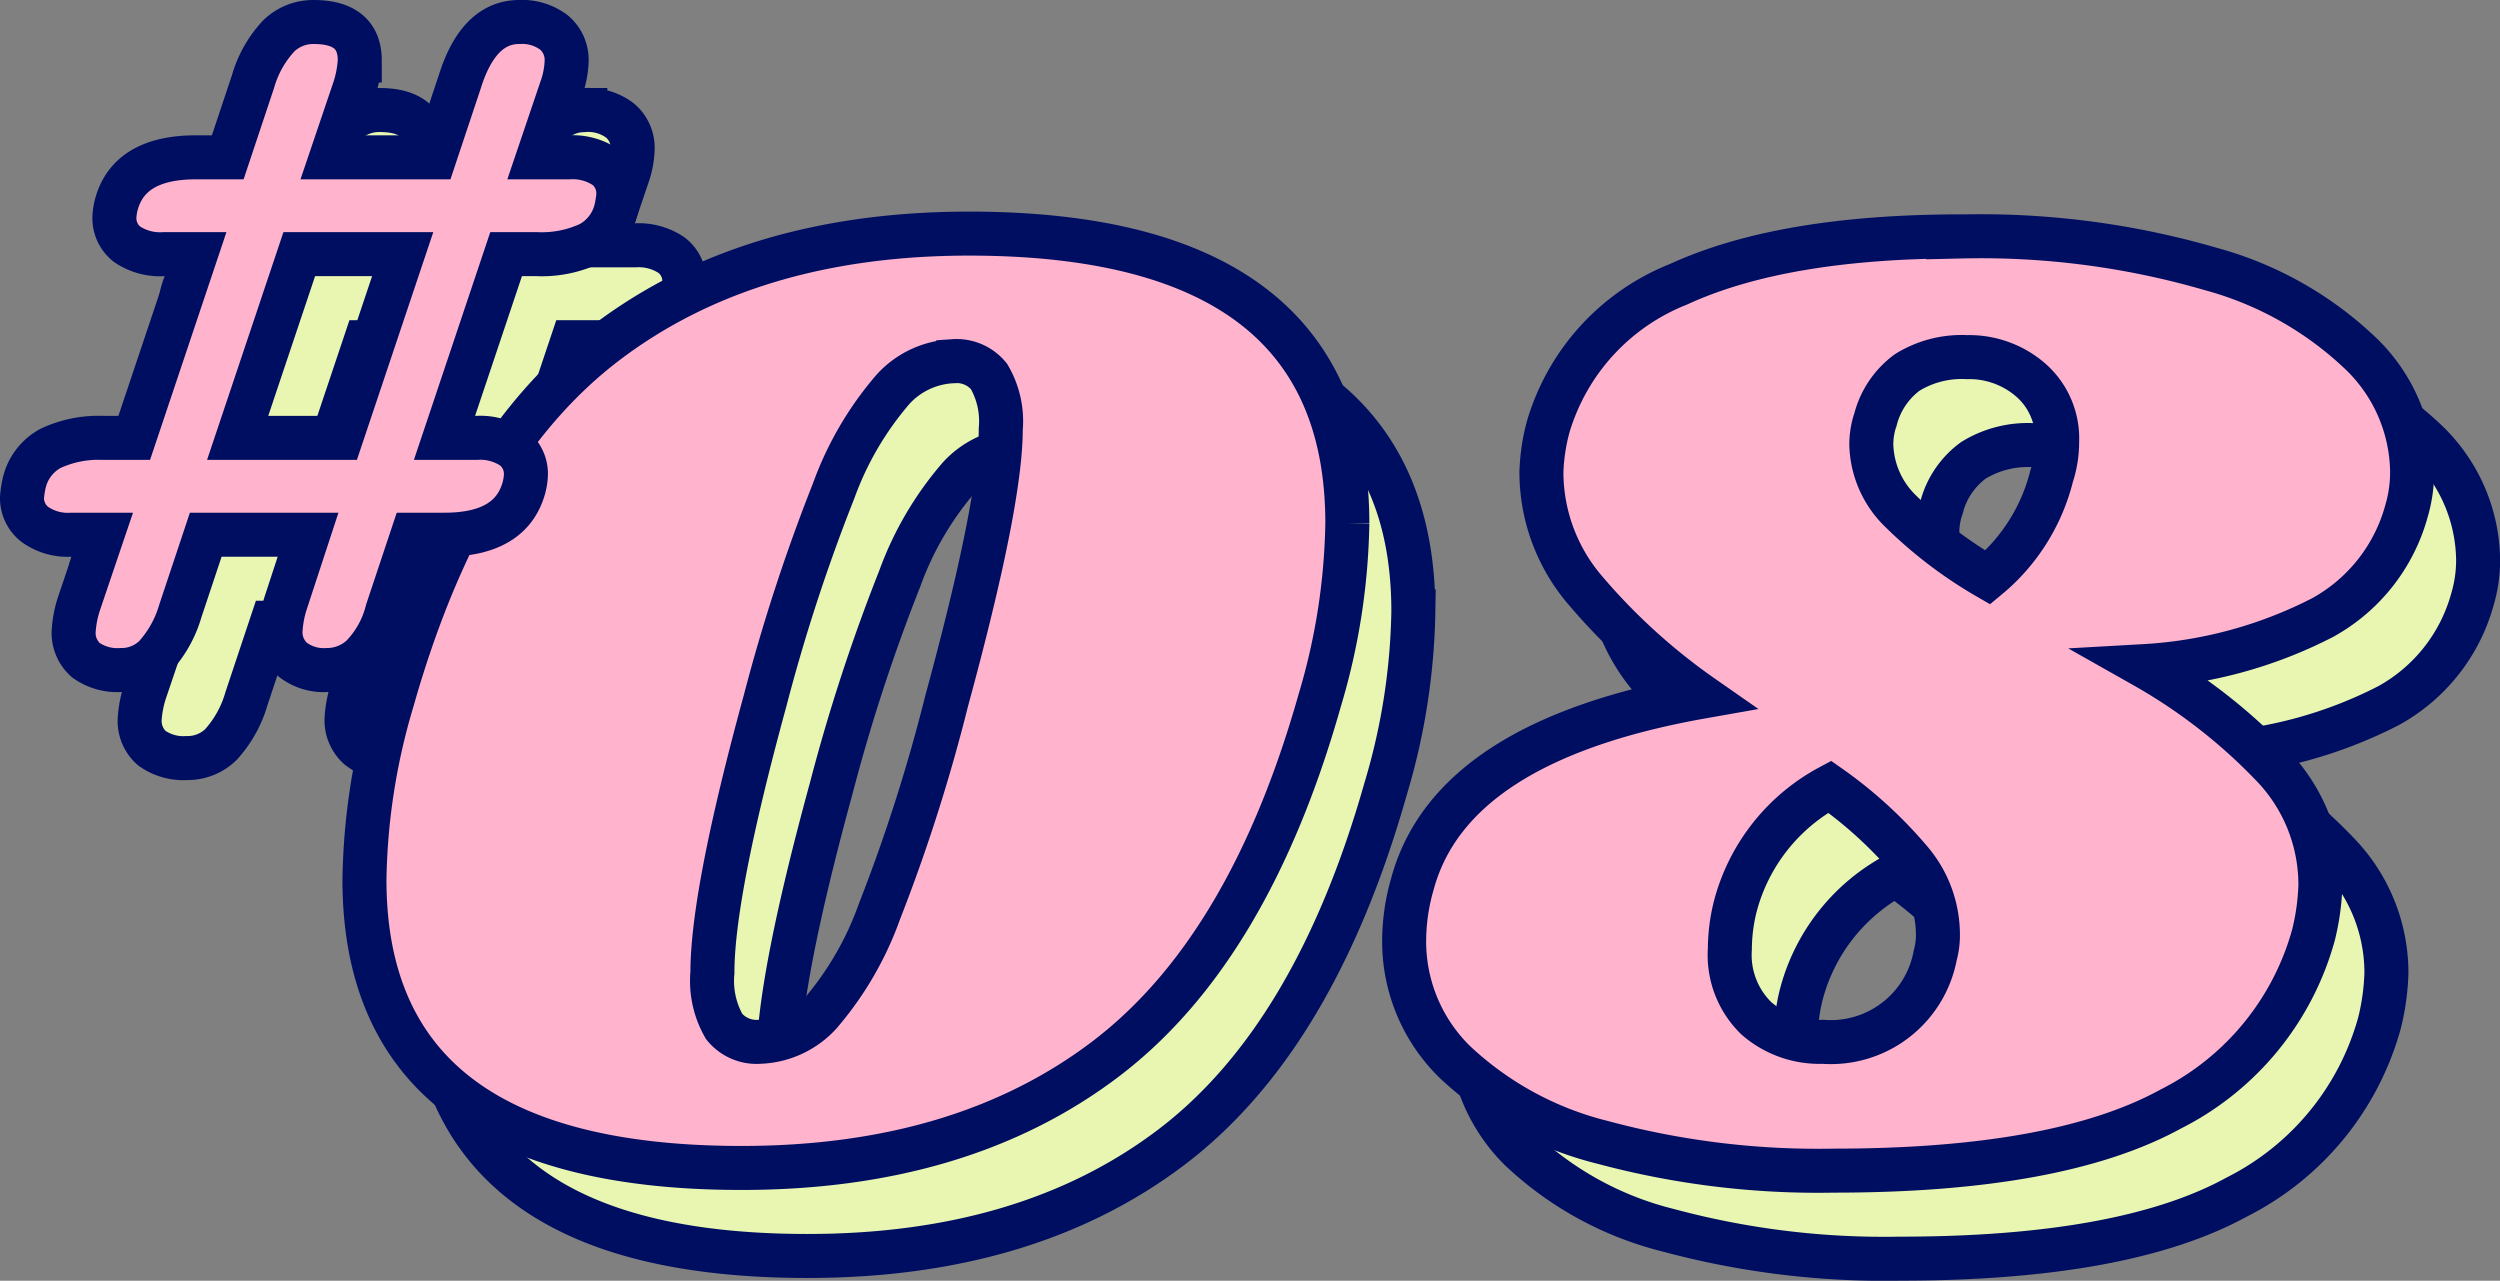
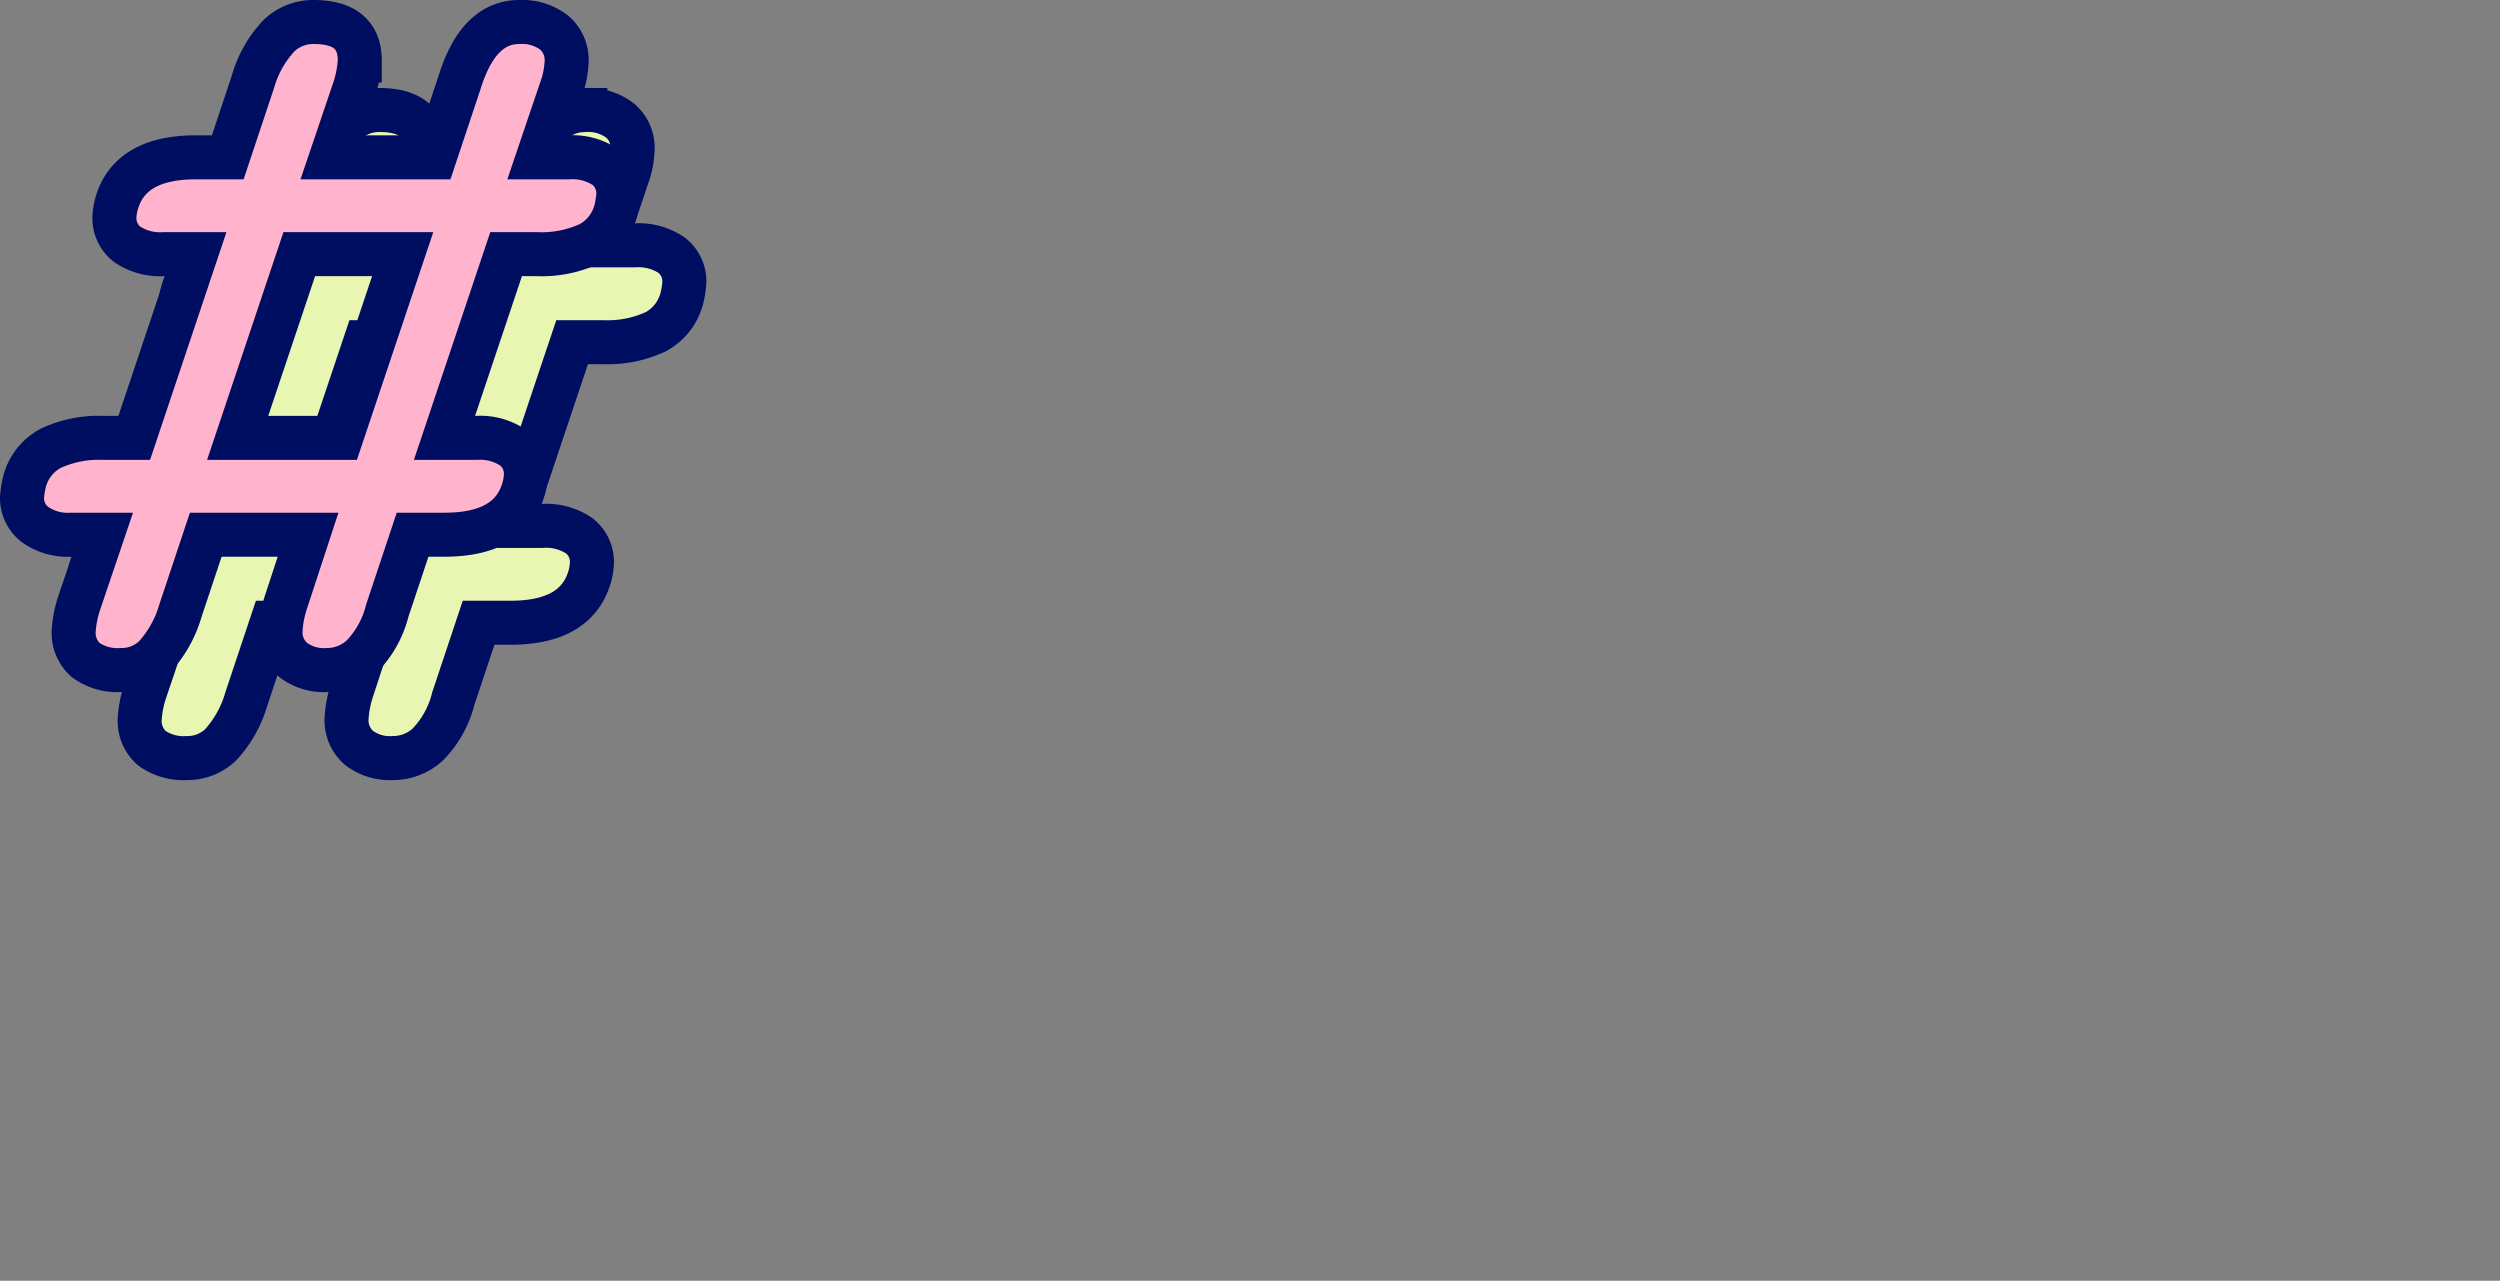
<svg xmlns="http://www.w3.org/2000/svg" width="113.613" height="58.204" viewBox="0 0 113.613 58.204">
  <rect x="0" y="0" width="113.613" height="58.204" fill="#808080" stroke="none" />
  <g transform="translate(1 1)">
-     <path d="M-17.42-42.084q17.2,0,17.2,13.167a29.567,29.567,0,0,1-1.26,8.064Q-4.694-9.513-11.214-4.568T-27.751.378q-17.136,0-17.136-13.1a29.751,29.751,0,0,1,1.26-8.127q3.213-11.34,9.734-16.285T-17.42-42.084Zm-.693,5.8a3.9,3.9,0,0,0-2.74,1.26A14.7,14.7,0,0,0-23.562-30.4a82.351,82.351,0,0,0-3.118,9.544Q-29.074-12.1-29.074-8.505a4.164,4.164,0,0,0,.535,2.457,1.9,1.9,0,0,0,1.607.693,3.9,3.9,0,0,0,2.74-1.26,14.684,14.684,0,0,0,2.709-4.662,78.5,78.5,0,0,0,3.056-9.576q2.457-9.009,2.457-12.348a4.024,4.024,0,0,0-.536-2.394A1.9,1.9,0,0,0-18.112-36.288Zm45.8-5.67a37.422,37.422,0,0,1,11.34,1.48A15.907,15.907,0,0,1,45.9-36.571a7.576,7.576,0,0,1,2.268,5.26,6.2,6.2,0,0,1-.252,1.827A7.909,7.909,0,0,1,44.1-24.633,20.178,20.178,0,0,1,36-22.428a25.245,25.245,0,0,1,5.859,4.567,7.8,7.8,0,0,1,2.142,5.386,10.683,10.683,0,0,1-.315,2.268A12.608,12.608,0,0,1,37.2-2.3Q32.1.5,21.893.5A37.718,37.718,0,0,1,11.372-.788a15.1,15.1,0,0,1-6.71-3.654,7.656,7.656,0,0,1-2.3-5.513,9.379,9.379,0,0,1,.378-2.583Q4.5-19.026,15.908-21.042a27.985,27.985,0,0,1-5.386-4.914A8.257,8.257,0,0,1,8.6-31.248a8.922,8.922,0,0,1,.315-2.079,10.017,10.017,0,0,1,5.922-6.457Q19.561-41.958,27.689-41.958Zm-3.906,8.316a3.567,3.567,0,0,0-.189,1.134,4.362,4.362,0,0,0,1.355,3.056,19.636,19.636,0,0,0,3.938,2.993,8.721,8.721,0,0,0,2.9-4.6,4.948,4.948,0,0,0,.252-1.575,3.524,3.524,0,0,0-1.2-2.8,4.268,4.268,0,0,0-2.9-1.04,4.707,4.707,0,0,0-2.709.693A3.843,3.843,0,0,0,23.783-33.642ZM26.492-9.261a3.543,3.543,0,0,0,.126-1.071,5.186,5.186,0,0,0-1.26-3.276A19.481,19.481,0,0,0,21.7-16.947a8.661,8.661,0,0,0-4.284,5.418,8.042,8.042,0,0,0-.252,1.953,4.008,4.008,0,0,0,1.2,3.15,4.365,4.365,0,0,0,3.024,1.071A4.825,4.825,0,0,0,26.492-9.261Z" transform="translate(63.45 55.7)" fill="#e8f6b2" stroke="#000e62" stroke-width="2" />
    <path d="M12.4-25.55a2.675,2.675,0,0,1,1.675.45,1.5,1.5,0,0,1,.575,1.25,4.39,4.39,0,0,1-.1.65,2.4,2.4,0,0,1-1.2,1.575,5.16,5.16,0,0,1-2.4.475H9.55L6.75-12.8H8.2a2.675,2.675,0,0,1,1.675.45,1.5,1.5,0,0,1,.575,1.25,2.735,2.735,0,0,1-.1.6q-.6,2.1-3.6,2.1H5.3L4.15-4.95A4.556,4.556,0,0,1,3-2.875a2.334,2.334,0,0,1-1.6.625A2.3,2.3,0,0,1-.15-2.725,1.657,1.657,0,0,1-.7-4.05a5.036,5.036,0,0,1,.25-1.3l1-3.05H-4.1L-5.25-4.95A5.268,5.268,0,0,1-6.4-2.875a2.159,2.159,0,0,1-1.55.625,2.474,2.474,0,0,1-1.6-.45,1.642,1.642,0,0,1-.55-1.35A5.008,5.008,0,0,1-9.85-5.3L-8.8-8.4h-1.4a2.573,2.573,0,0,1-1.675-.475A1.516,1.516,0,0,1-12.45-10.1a4.39,4.39,0,0,1,.1-.65,2.4,2.4,0,0,1,1.2-1.575,5.16,5.16,0,0,1,2.4-.475h1.4l2.8-8.35H-6a2.675,2.675,0,0,1-1.675-.45,1.5,1.5,0,0,1-.575-1.25,2.735,2.735,0,0,1,.1-.6q.6-2.1,3.6-2.1H-3.1L-1.95-29A5.071,5.071,0,0,1-.775-31.075,2.245,2.245,0,0,1,.8-31.7q2.1,0,2.1,1.75a5.036,5.036,0,0,1-.25,1.3L1.6-25.55H6.3L7.45-29q.85-2.7,2.7-2.7a2.4,2.4,0,0,1,1.575.475A1.624,1.624,0,0,1,12.3-29.9a4.113,4.113,0,0,1-.25,1.25L11-25.55Zm-7.55,4.4H.15l-2.8,8.35h4.7Z" transform="translate(15.45 35.7)" fill="#e8f6b2" stroke="#000e62" stroke-width="2" />
-     <path d="M-17.42-42.084q17.2,0,17.2,13.167a29.567,29.567,0,0,1-1.26,8.064Q-4.694-9.513-11.214-4.568T-27.751.378q-17.136,0-17.136-13.1a29.751,29.751,0,0,1,1.26-8.127q3.213-11.34,9.734-16.285T-17.42-42.084Zm-.693,5.8a3.9,3.9,0,0,0-2.74,1.26A14.7,14.7,0,0,0-23.562-30.4a82.351,82.351,0,0,0-3.118,9.544Q-29.074-12.1-29.074-8.505a4.164,4.164,0,0,0,.535,2.457,1.9,1.9,0,0,0,1.607.693,3.9,3.9,0,0,0,2.74-1.26,14.684,14.684,0,0,0,2.709-4.662,78.5,78.5,0,0,0,3.056-9.576q2.457-9.009,2.457-12.348a4.024,4.024,0,0,0-.536-2.394A1.9,1.9,0,0,0-18.112-36.288Zm45.8-5.67a37.422,37.422,0,0,1,11.34,1.48A15.907,15.907,0,0,1,45.9-36.571a7.576,7.576,0,0,1,2.268,5.26,6.2,6.2,0,0,1-.252,1.827A7.909,7.909,0,0,1,44.1-24.633,20.178,20.178,0,0,1,36-22.428a25.245,25.245,0,0,1,5.859,4.567,7.8,7.8,0,0,1,2.142,5.386,10.683,10.683,0,0,1-.315,2.268A12.608,12.608,0,0,1,37.2-2.3Q32.1.5,21.893.5A37.718,37.718,0,0,1,11.372-.788a15.1,15.1,0,0,1-6.71-3.654,7.656,7.656,0,0,1-2.3-5.513,9.379,9.379,0,0,1,.378-2.583Q4.5-19.026,15.908-21.042a27.985,27.985,0,0,1-5.386-4.914A8.257,8.257,0,0,1,8.6-31.248a8.922,8.922,0,0,1,.315-2.079,10.017,10.017,0,0,1,5.922-6.457Q19.561-41.958,27.689-41.958Zm-3.906,8.316a3.567,3.567,0,0,0-.189,1.134,4.362,4.362,0,0,0,1.355,3.056,19.636,19.636,0,0,0,3.938,2.993,8.721,8.721,0,0,0,2.9-4.6,4.948,4.948,0,0,0,.252-1.575,3.524,3.524,0,0,0-1.2-2.8,4.268,4.268,0,0,0-2.9-1.04,4.707,4.707,0,0,0-2.709.693A3.843,3.843,0,0,0,23.783-33.642ZM26.492-9.261a3.543,3.543,0,0,0,.126-1.071,5.186,5.186,0,0,0-1.26-3.276A19.481,19.481,0,0,0,21.7-16.947a8.661,8.661,0,0,0-4.284,5.418,8.042,8.042,0,0,0-.252,1.953,4.008,4.008,0,0,0,1.2,3.15,4.365,4.365,0,0,0,3.024,1.071A4.825,4.825,0,0,0,26.492-9.261Z" transform="translate(60.45 51.7)" fill="#ffb3cd" stroke="#000e62" stroke-width="2" />
    <path d="M12.4-25.55a2.675,2.675,0,0,1,1.675.45,1.5,1.5,0,0,1,.575,1.25,4.39,4.39,0,0,1-.1.65,2.4,2.4,0,0,1-1.2,1.575,5.16,5.16,0,0,1-2.4.475H9.55L6.75-12.8H8.2a2.675,2.675,0,0,1,1.675.45,1.5,1.5,0,0,1,.575,1.25,2.735,2.735,0,0,1-.1.6q-.6,2.1-3.6,2.1H5.3L4.15-4.95A4.556,4.556,0,0,1,3-2.875a2.334,2.334,0,0,1-1.6.625A2.3,2.3,0,0,1-.15-2.725,1.657,1.657,0,0,1-.7-4.05a5.036,5.036,0,0,1,.25-1.3l1-3.05H-4.1L-5.25-4.95A5.268,5.268,0,0,1-6.4-2.875a2.159,2.159,0,0,1-1.55.625,2.474,2.474,0,0,1-1.6-.45,1.642,1.642,0,0,1-.55-1.35A5.008,5.008,0,0,1-9.85-5.3L-8.8-8.4h-1.4a2.573,2.573,0,0,1-1.675-.475A1.516,1.516,0,0,1-12.45-10.1a4.39,4.39,0,0,1,.1-.65,2.4,2.4,0,0,1,1.2-1.575,5.16,5.16,0,0,1,2.4-.475h1.4l2.8-8.35H-6a2.675,2.675,0,0,1-1.675-.45,1.5,1.5,0,0,1-.575-1.25,2.735,2.735,0,0,1,.1-.6q.6-2.1,3.6-2.1H-3.1L-1.95-29A5.071,5.071,0,0,1-.775-31.075,2.245,2.245,0,0,1,.8-31.7q2.1,0,2.1,1.75a5.036,5.036,0,0,1-.25,1.3L1.6-25.55H6.3L7.45-29q.85-2.7,2.7-2.7a2.4,2.4,0,0,1,1.575.475A1.624,1.624,0,0,1,12.3-29.9a4.113,4.113,0,0,1-.25,1.25L11-25.55Zm-7.55,4.4H.15l-2.8,8.35h4.7Z" transform="translate(12.45 31.7)" fill="#ffb3cd" stroke="#000e62" stroke-width="2" />
  </g>
</svg>